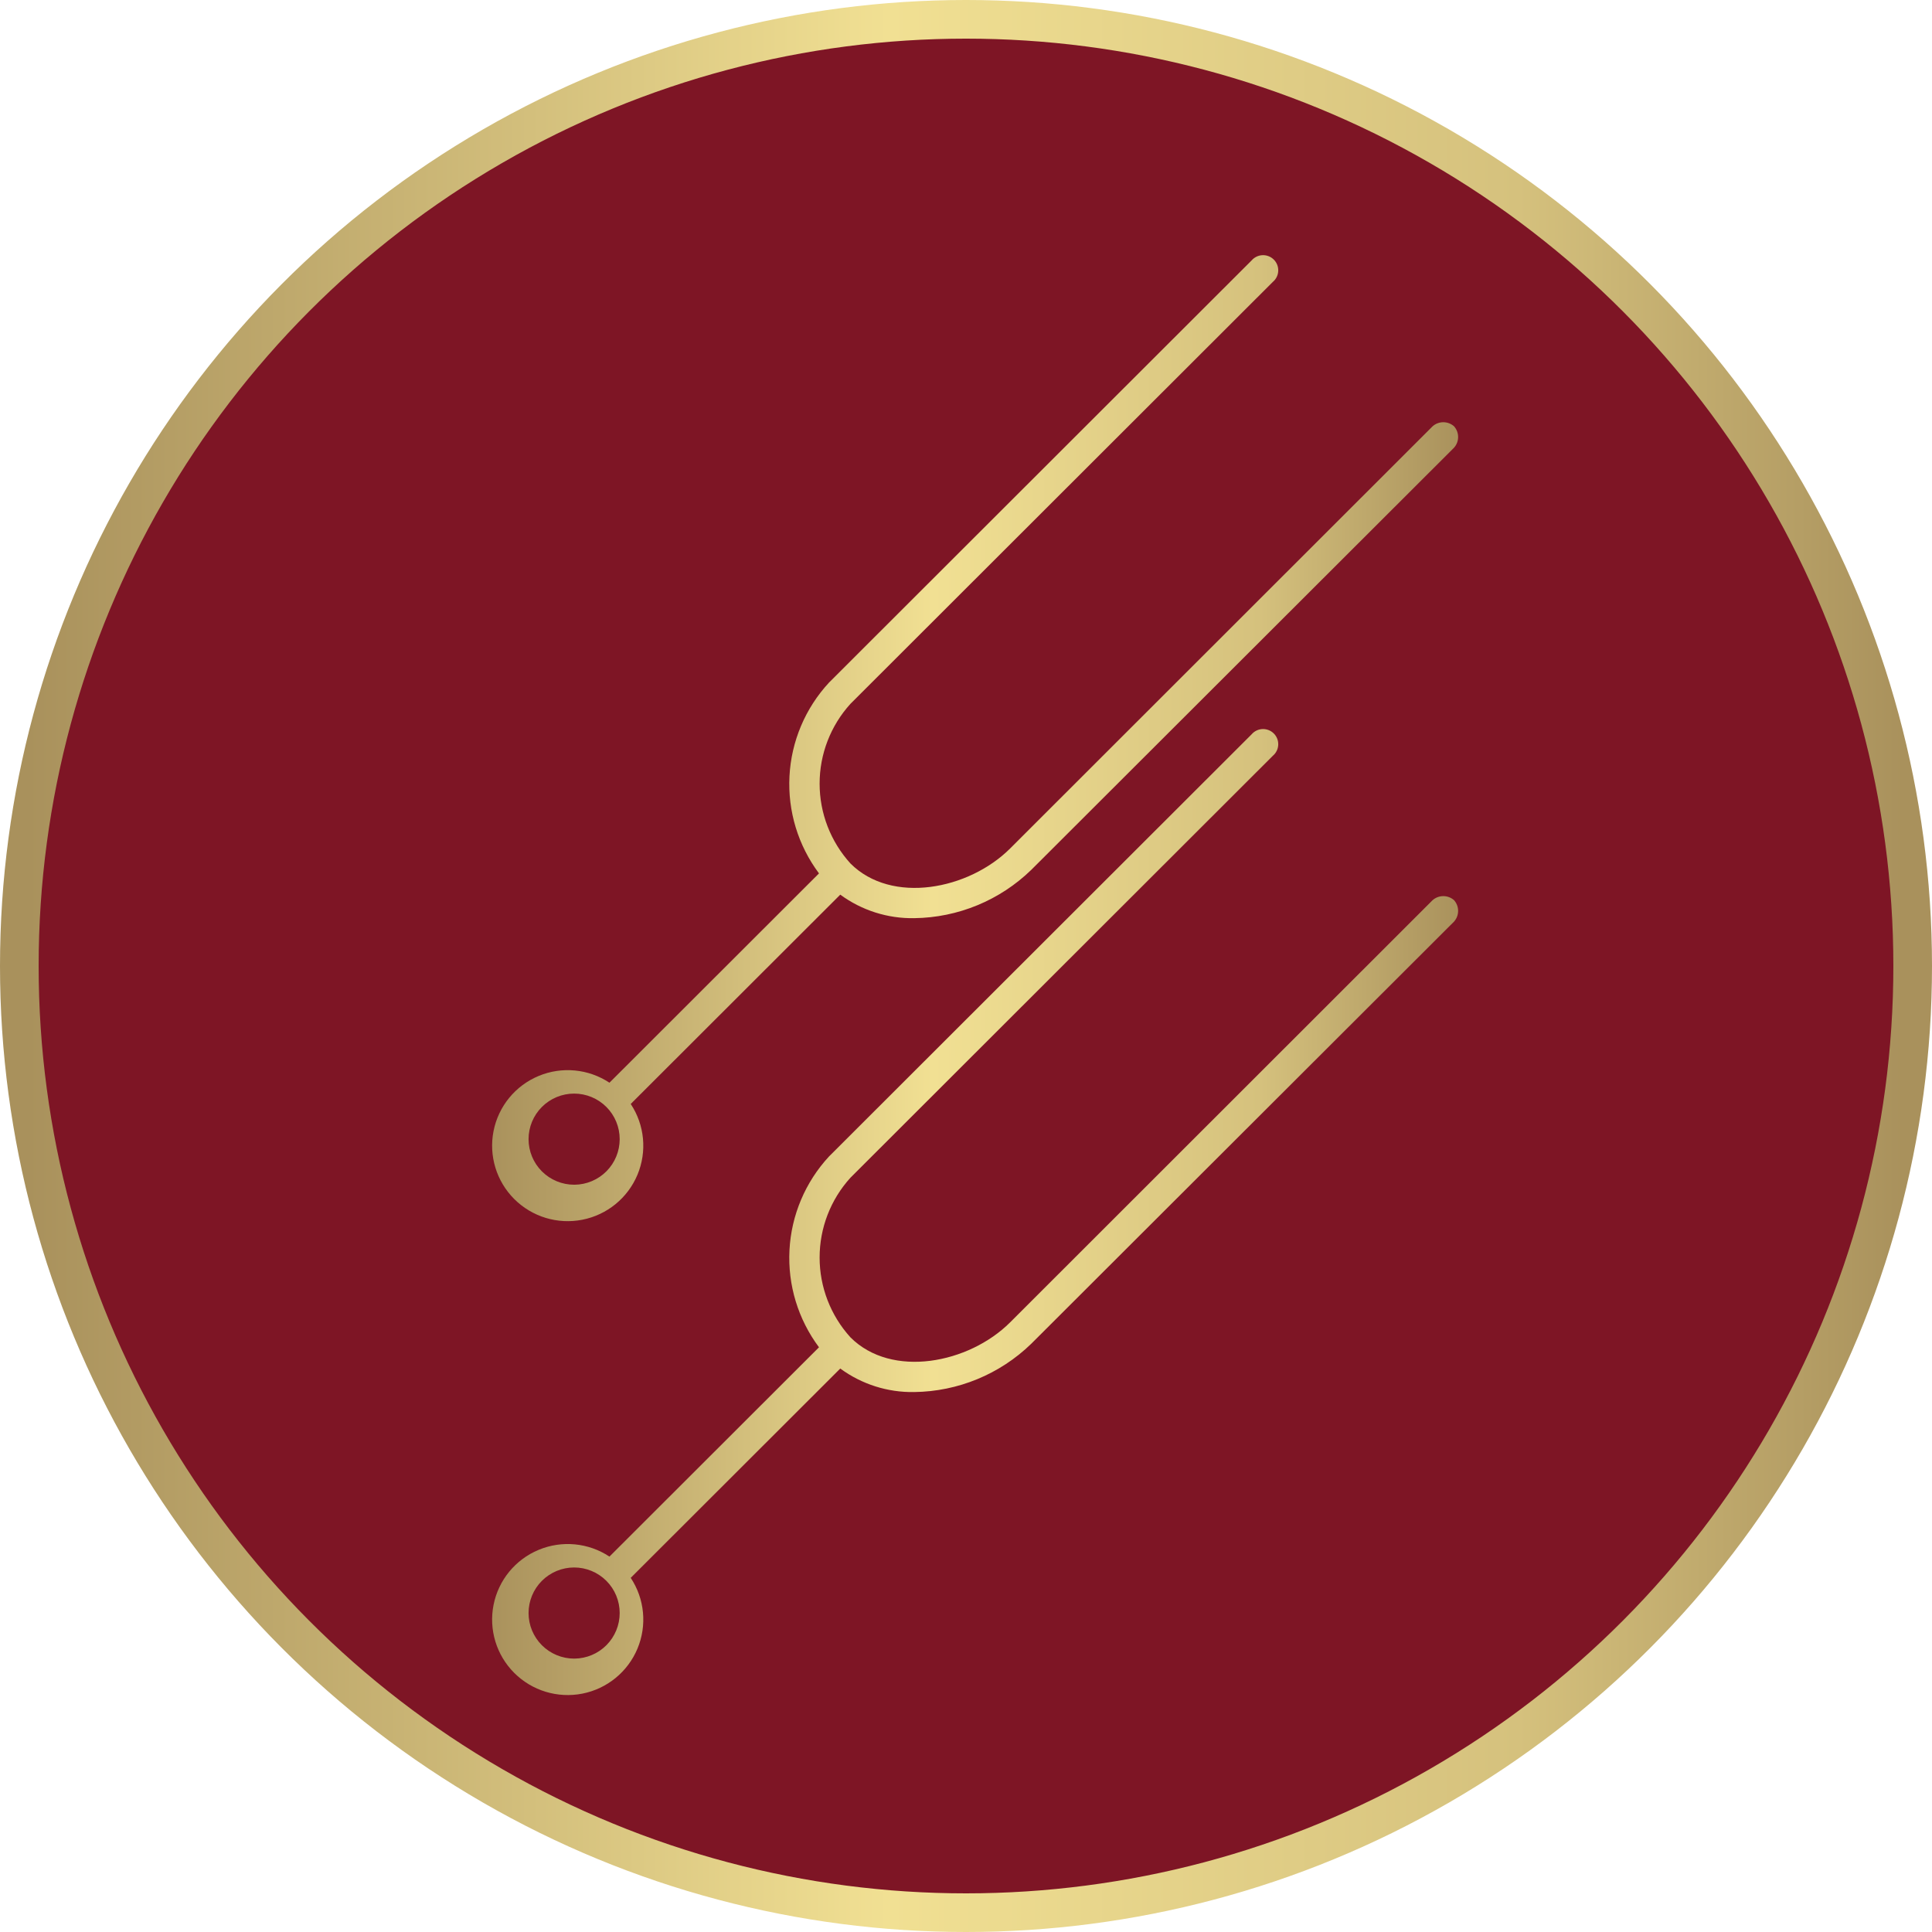
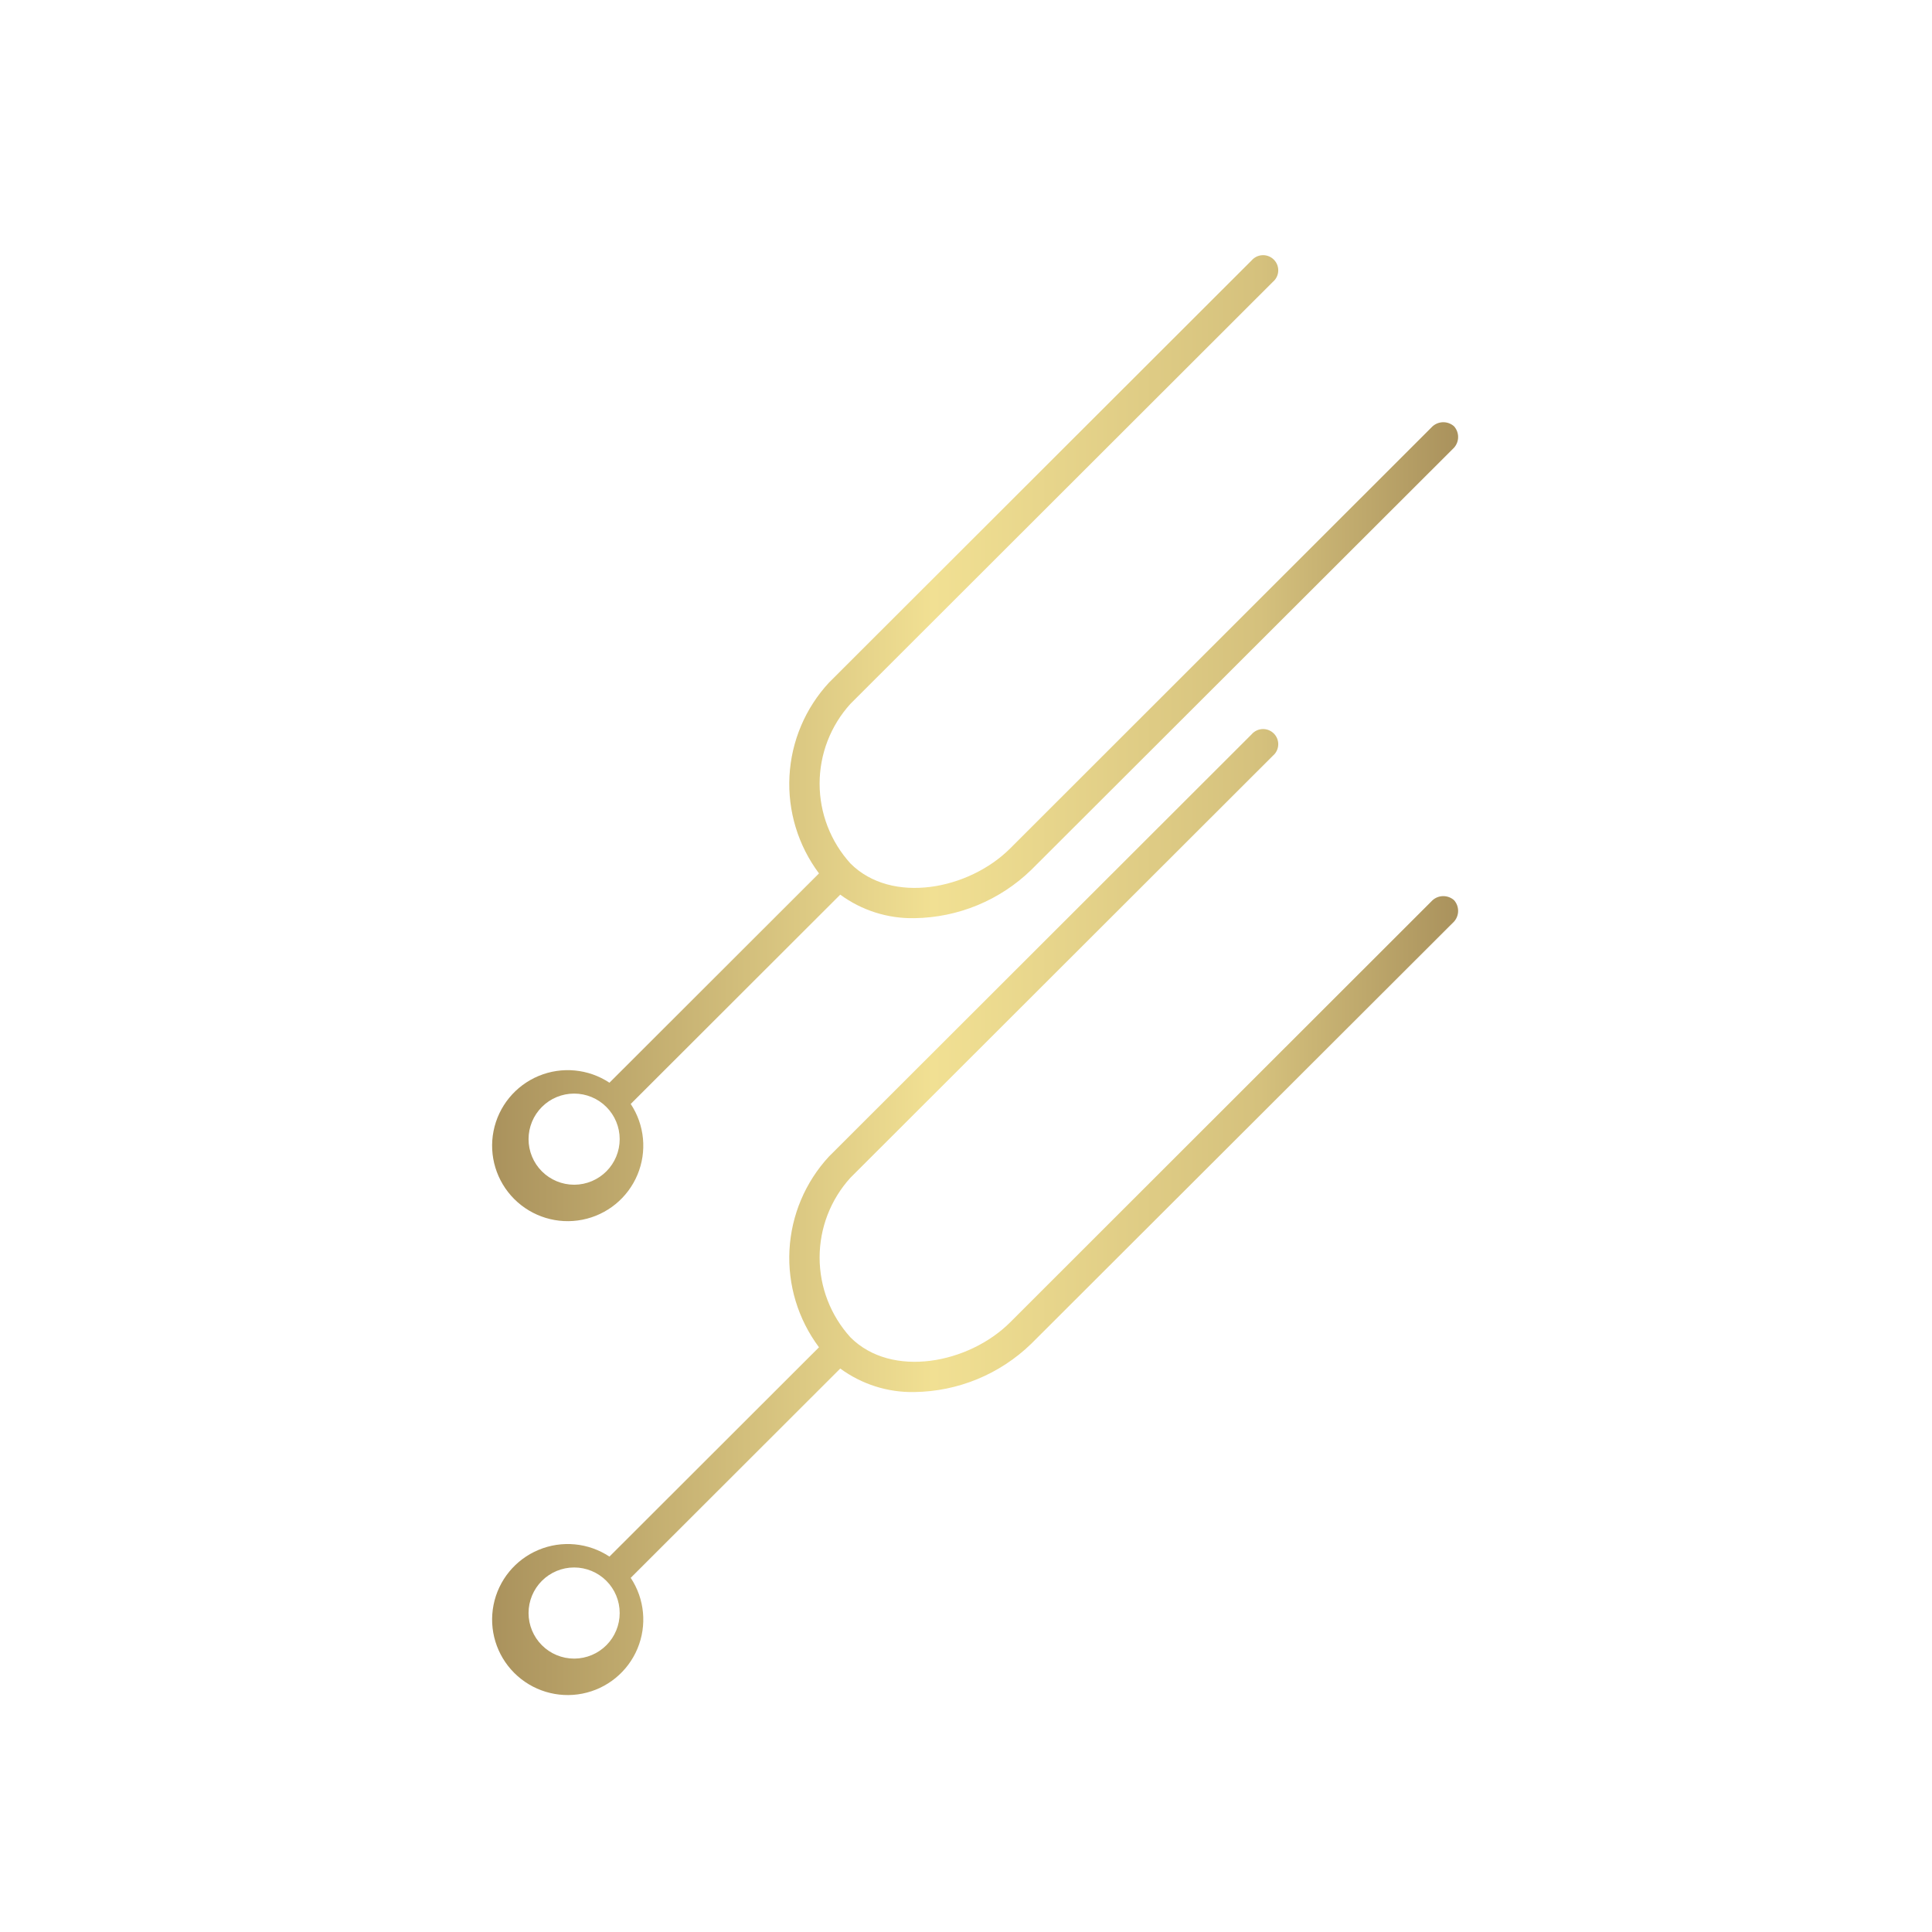
<svg xmlns="http://www.w3.org/2000/svg" width="100px" height="100px" viewBox="0 0 100 100" version="1.1">
  <title>Group 6</title>
  <desc>Created with Sketch.</desc>
  <defs>
    <linearGradient x1="-0.001%" y1="50%" x2="99.999%" y2="50%" id="linearGradient-1">
      <stop stop-color="#A9915C" offset="0%" />
      <stop stop-color="#F1E093" offset="45.867%" />
      <stop stop-color="#D5C17D" offset="79.453%" />
      <stop stop-color="#A9915C" offset="100%" />
    </linearGradient>
  </defs>
  <g id="Votre-séance" stroke="none" stroke-width="1" fill="none" fill-rule="evenodd">
    <g id="Desktop" transform="translate(-272, -2133)">
      <g id="Group-6" transform="translate(272, 2133)">
        <g id="effets-emo" fill="#7E1525" stroke="url(#linearGradient-1)" stroke-width="2">
          <g id="Group-8-Copy">
-             <circle id="Oval" cx="50" cy="50" r="49" />
-           </g>
+             </g>
        </g>
        <path d="M75.261,22.065 C75.108,21.929 74.91,21.854 74.706,21.854 C74.501,21.854 74.304,21.929 74.151,22.065 L52.285,43.916 C50.149,46.049 46.153,46.832 44.017,44.691 C42.991,43.559 42.423,42.088 42.423,40.561 C42.423,39.035 42.991,37.563 44.017,36.432 L65.883,14.59 C66.051,14.449 66.152,14.244 66.161,14.026 C66.171,13.807 66.089,13.594 65.934,13.439 C65.78,13.284 65.568,13.2 65.349,13.208 C65.13,13.216 64.925,13.315 64.782,13.481 L42.908,35.332 C41.681,36.658 40.957,38.372 40.863,40.176 C40.768,41.98 41.309,43.76 42.391,45.207 L31.545,56.041 C30.457,55.321 29.082,55.19 27.878,55.692 C26.673,56.194 25.799,57.263 25.546,58.542 C25.293,59.82 25.695,61.141 26.618,62.063 C27.541,62.984 28.862,63.386 30.143,63.133 C31.423,62.881 32.493,62.007 32.995,60.804 C33.498,59.602 33.367,58.227 32.646,57.141 L43.492,46.307 C44.6,47.121 45.946,47.549 47.321,47.524 C49.586,47.496 51.754,46.601 53.378,45.024 L75.261,23.173 C75.397,23.021 75.472,22.824 75.472,22.619 C75.472,22.415 75.397,22.218 75.261,22.065 L75.261,22.065 Z M29.717,61.321 C29.092,61.321 28.492,61.072 28.049,60.63 C27.607,60.188 27.358,59.588 27.358,58.962 C27.358,58.337 27.607,57.737 28.049,57.295 C28.492,56.852 29.092,56.604 29.717,56.604 C30.342,56.604 30.942,56.852 31.385,57.295 C31.827,57.737 32.075,58.337 32.075,58.962 C32.075,59.583 31.83,60.18 31.394,60.621 C30.957,61.063 30.363,61.314 29.742,61.321 L29.717,61.321 Z" id="Shape-Copy" fill="url(#linearGradient-1)" fill-rule="nonzero" />
        <path d="M75.261,46.593 C75.108,46.458 74.91,46.383 74.706,46.383 C74.501,46.383 74.304,46.458 74.151,46.593 L52.285,68.444 C50.149,70.577 46.153,71.361 44.017,69.219 C42.991,68.088 42.423,66.616 42.423,65.09 C42.423,63.563 42.991,62.091 44.017,60.96 L65.883,39.118 C66.051,38.977 66.152,38.772 66.161,38.554 C66.171,38.335 66.089,38.123 65.934,37.967 C65.78,37.812 65.568,37.728 65.349,37.736 C65.13,37.744 64.925,37.843 64.782,38.01 L42.908,59.86 C41.681,61.187 40.957,62.901 40.863,64.704 C40.768,66.508 41.309,68.288 42.391,69.735 L31.545,80.569 C30.457,79.849 29.082,79.718 27.878,80.221 C26.673,80.722 25.799,81.791 25.546,83.07 C25.293,84.349 25.695,85.669 26.618,86.591 C27.541,87.513 28.862,87.914 30.143,87.662 C31.423,87.409 32.493,86.536 32.995,85.333 C33.498,84.13 33.367,82.756 32.646,81.669 L43.492,70.835 C44.6,71.649 45.946,72.077 47.321,72.052 C49.586,72.024 51.754,71.129 53.378,69.552 L75.261,47.702 C75.397,47.549 75.472,47.352 75.472,47.147 C75.472,46.943 75.397,46.746 75.261,46.593 L75.261,46.593 Z M29.717,85.849 C29.092,85.849 28.492,85.601 28.049,85.158 C27.607,84.716 27.358,84.116 27.358,83.491 C27.358,82.865 27.607,82.265 28.049,81.823 C28.492,81.381 29.092,81.132 29.717,81.132 C30.342,81.132 30.942,81.381 31.385,81.823 C31.827,82.265 32.075,82.865 32.075,83.491 C32.075,84.112 31.83,84.708 31.394,85.149 C30.957,85.591 30.363,85.842 29.742,85.849 L29.717,85.849 Z" id="Shape-Copy-2" fill="url(#linearGradient-1)" fill-rule="nonzero" />
      </g>
    </g>
  </g>
</svg>